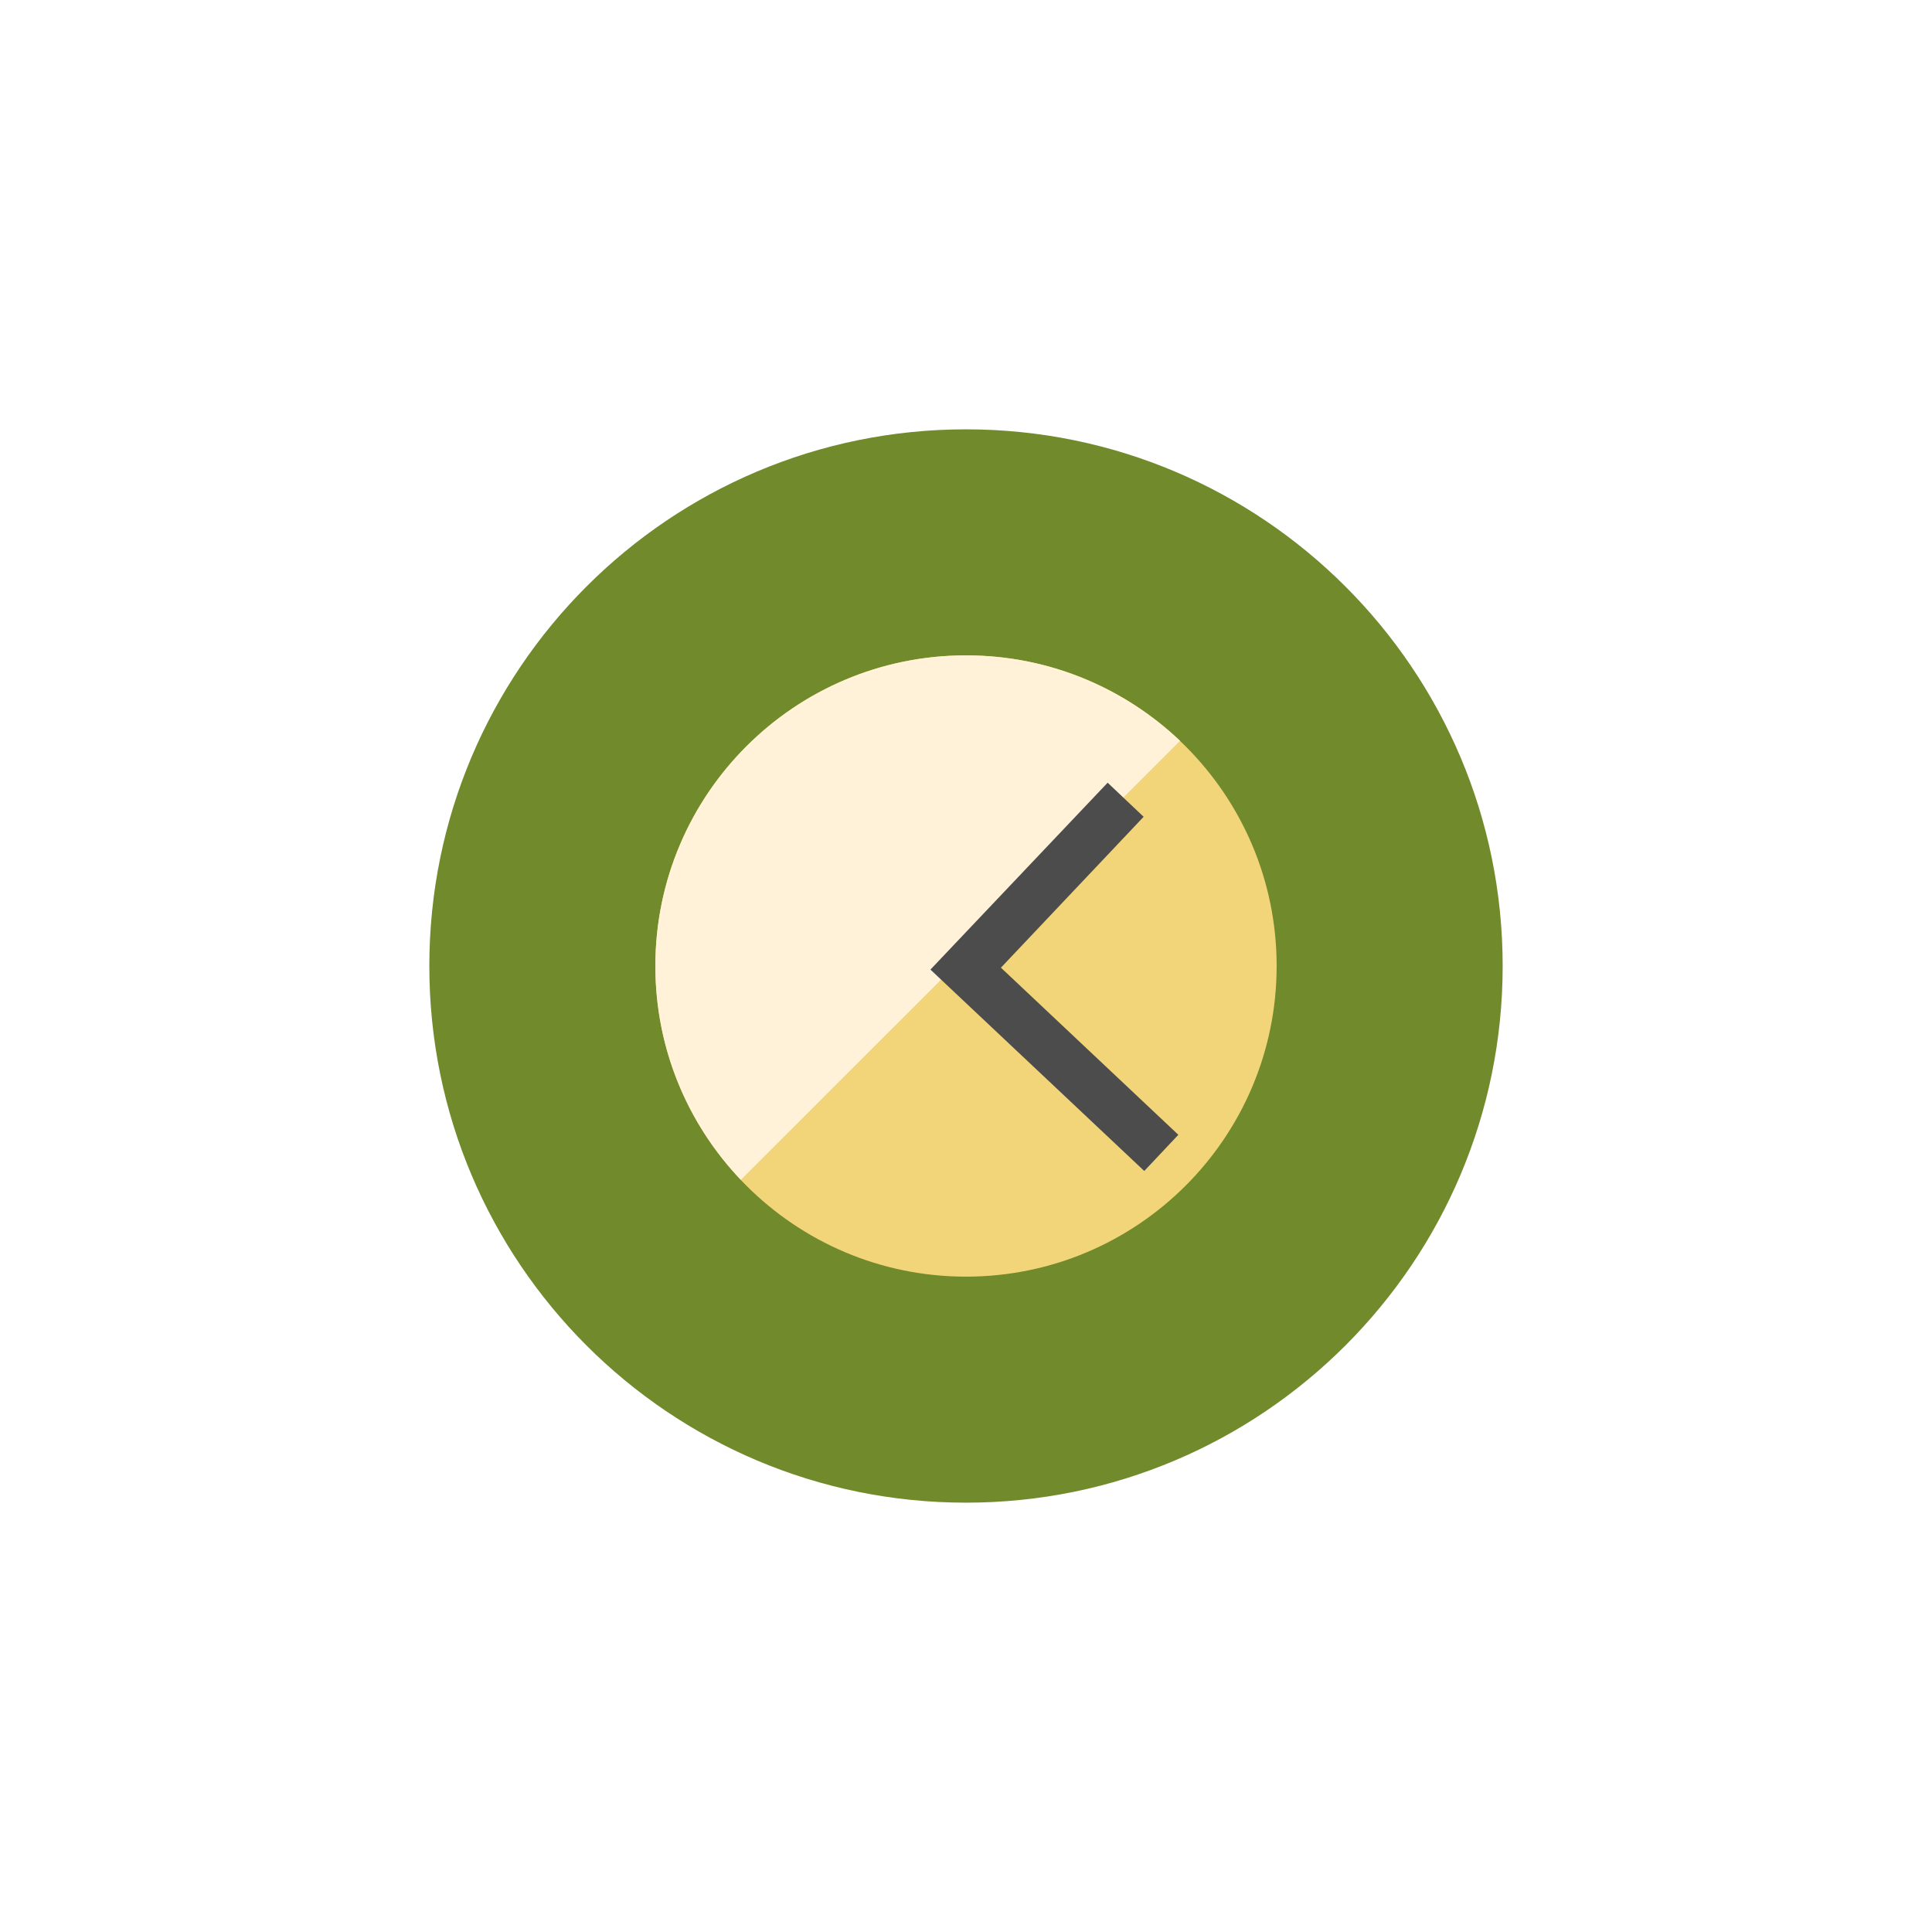
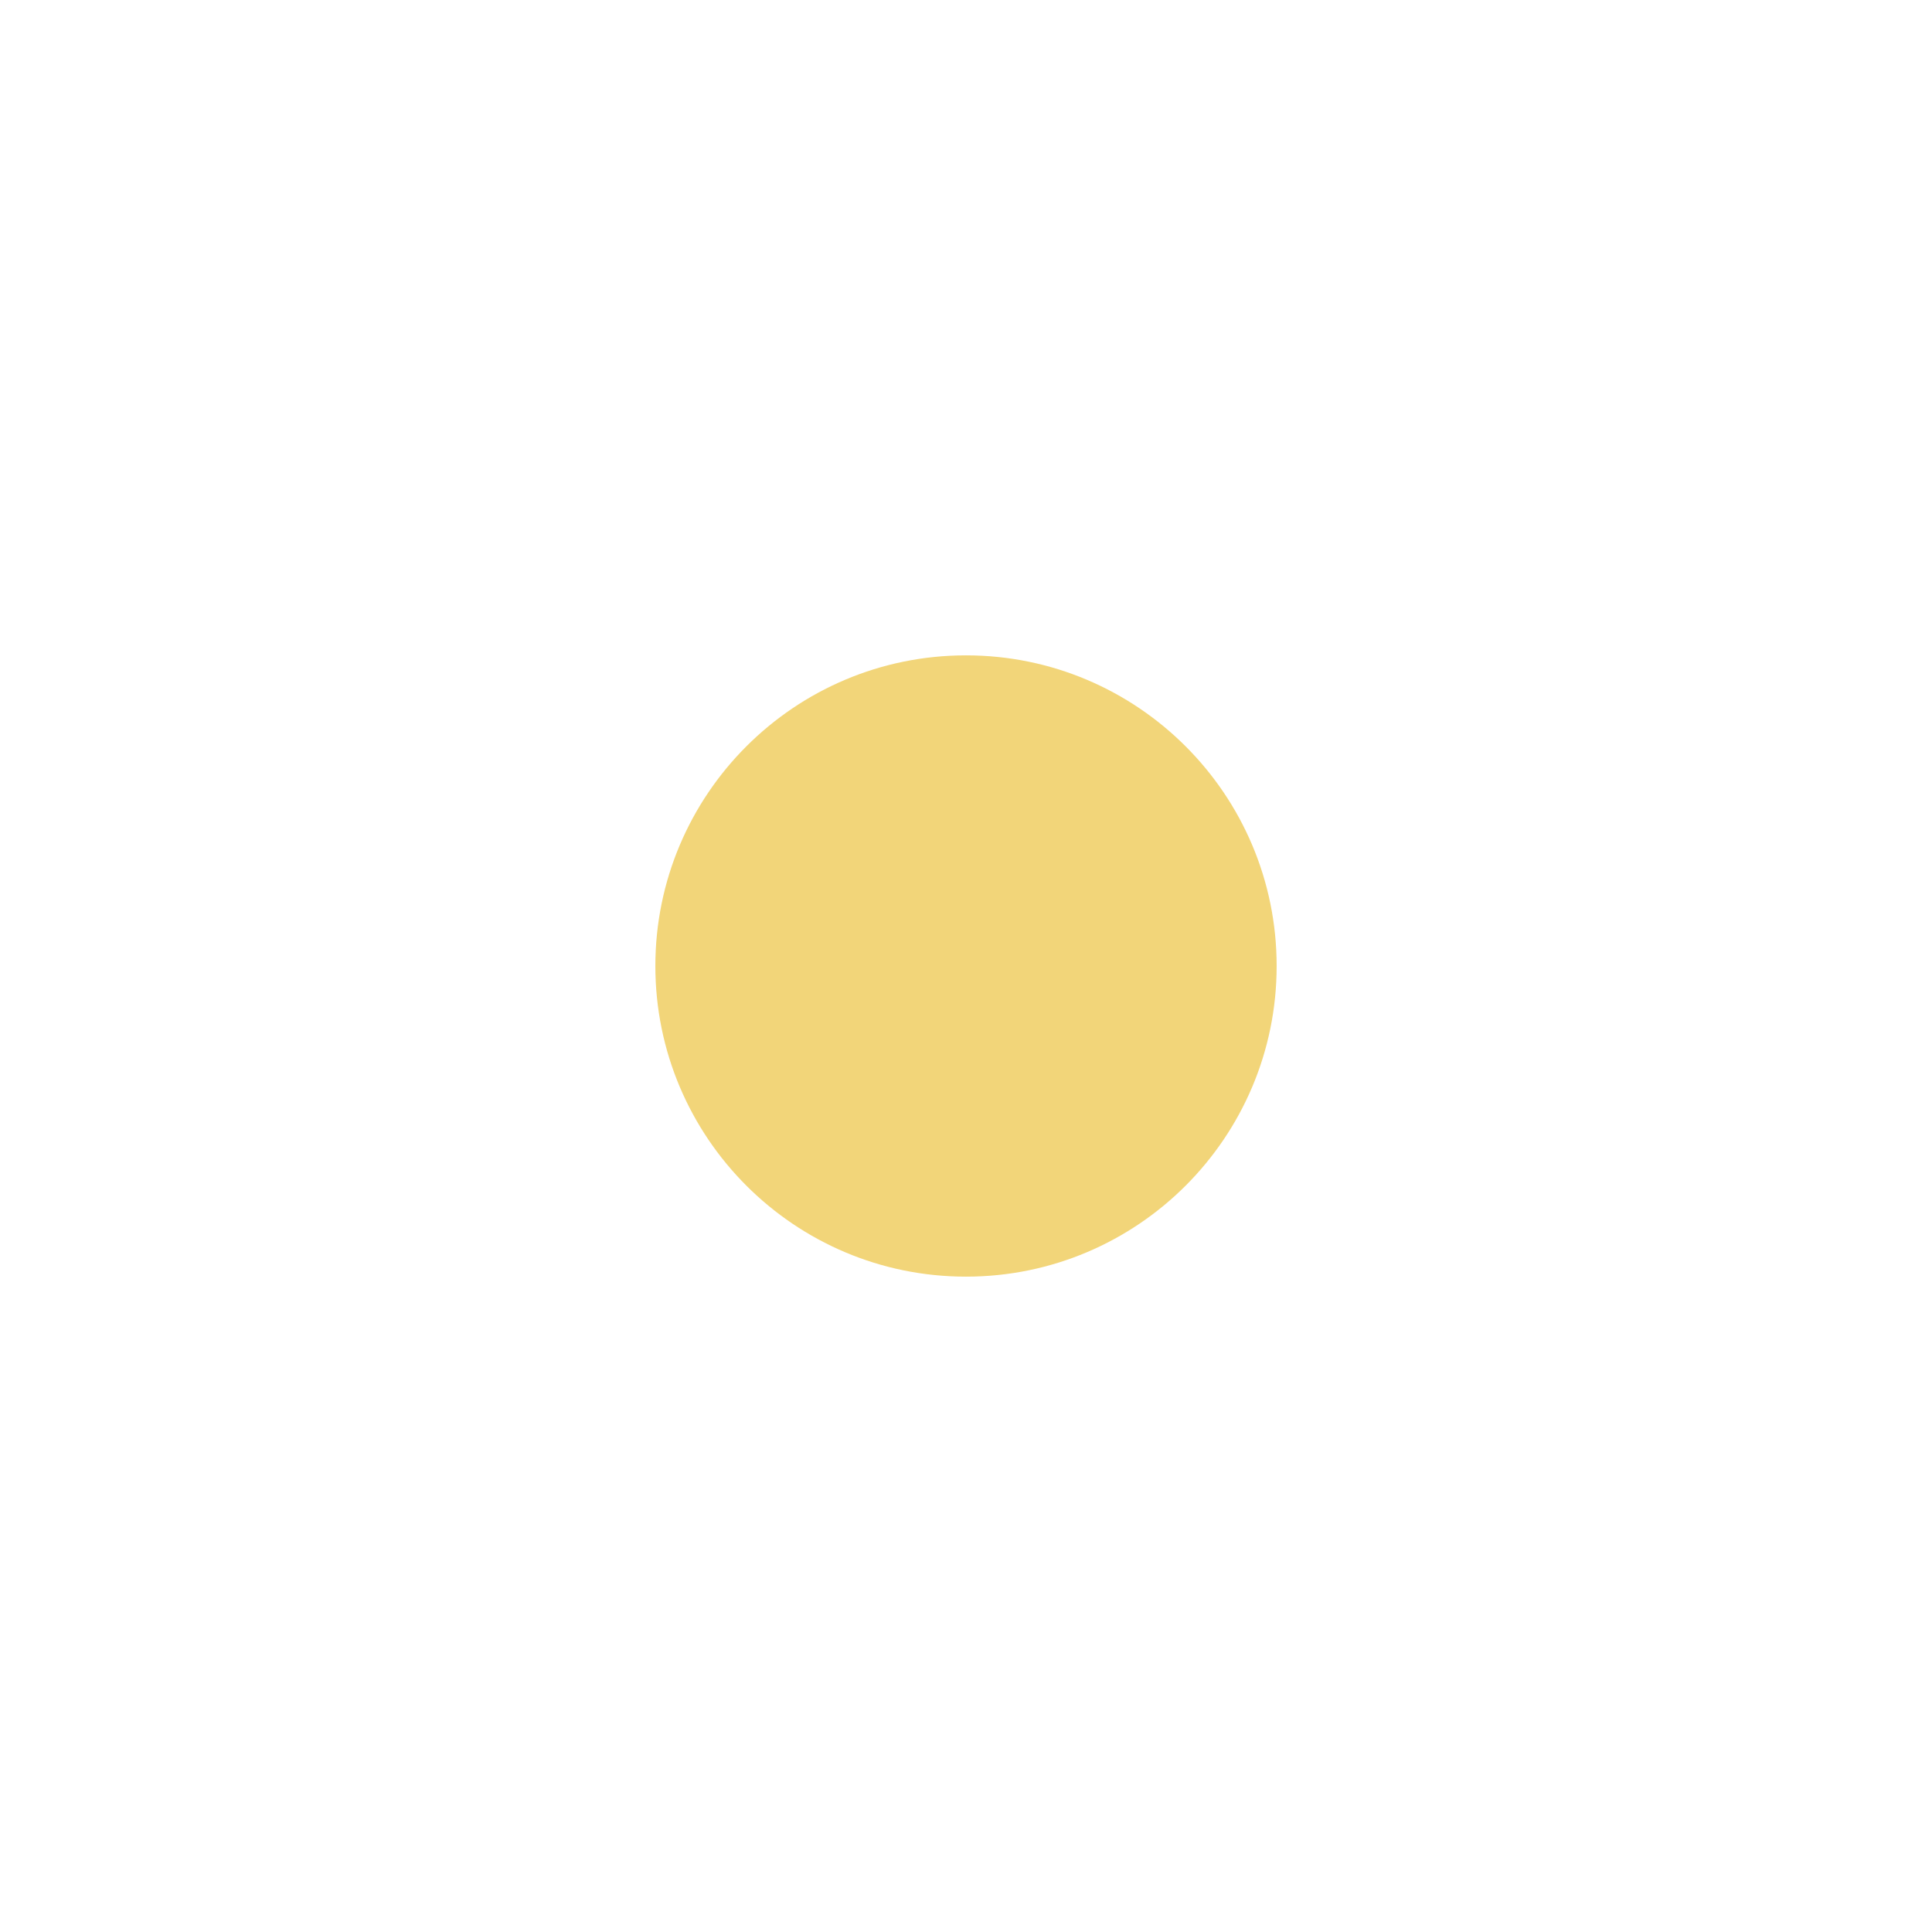
<svg xmlns="http://www.w3.org/2000/svg" width="90px" height="90px" viewBox="0 0 90 90" version="1.1">
  <title>clock</title>
  <desc>Created with Sketch.</desc>
  <defs>
    <filter x="-65.0%" y="-65.0%" width="230.0%" height="230.0%" filterUnits="objectBoundingBox" id="filter-1">
      <feOffset dx="0" dy="5" in="SourceAlpha" result="shadowOffsetOuter1" />
      <feGaussianBlur stdDeviation="7.5" in="shadowOffsetOuter1" result="shadowBlurOuter1" />
      <feColorMatrix values="0 0 0 0 0   0 0 0 0 0   0 0 0 0 0  0 0 0 0.1 0" type="matrix" in="shadowBlurOuter1" result="shadowMatrixOuter1" />
      <feMerge>
        <feMergeNode in="shadowMatrixOuter1" />
        <feMergeNode in="SourceGraphic" />
      </feMerge>
    </filter>
  </defs>
  <g id="Landing" stroke="none" stroke-width="1" fill="none" fill-rule="evenodd">
    <g id="EMS-Start" transform="translate(-878, -1097)">
      <g id="Ort-/-Datum" transform="translate(218, 1071)">
        <g id="clock" filter="url(#filter-1)" transform="translate(675, 36)">
-           <path d="M30,0 C13.424,0 0,13.435 0,30 C0,46.565 13.424,60 30,60 C46.565,60 60,46.565 60,30 C60,13.435 46.565,0 30,0 Z" id="bg-aussen" fill="#FFFFFF" />
-           <path d="M30,5 C16.186,5 5,16.196 5,30 C5,43.804 16.186,55 30,55 C43.804,55 55,43.804 55,30 C55,16.196 43.804,5 30,5 Z" id="bg-innen" fill="#708A2C" />
+           <path d="M30,0 C13.424,0 0,13.435 0,30 C0,46.565 13.424,60 30,60 C60,13.435 46.565,0 30,0 Z" id="bg-aussen" fill="#FFFFFF" />
          <path d="M30,15.529 C22.01,15.529 15.529,22.01 15.529,30 C15.529,37.99 22.01,44.471 30,44.471 C37.99,44.471 44.471,37.99 44.471,30 C44.471,22.01 37.99,15.529 30,15.529 Z" id="Path" fill="#F2D579" />
-           <path d="M30,15.529 C22.01,15.529 15.529,22.01 15.529,30 C15.529,33.863 17.039,37.363 19.51,39.961 L39.971,19.51 C37.363,17.039 33.863,15.529 30,15.529 Z" id="Path" fill="#FFF2D8" />
-           <polygon id="Path" fill="#4C4C4C" points="31.627 30.078 38.275 23.049 36.598 21.461 28.343 30.167 38.304 39.549 39.892 37.863" />
        </g>
      </g>
    </g>
  </g>
</svg>